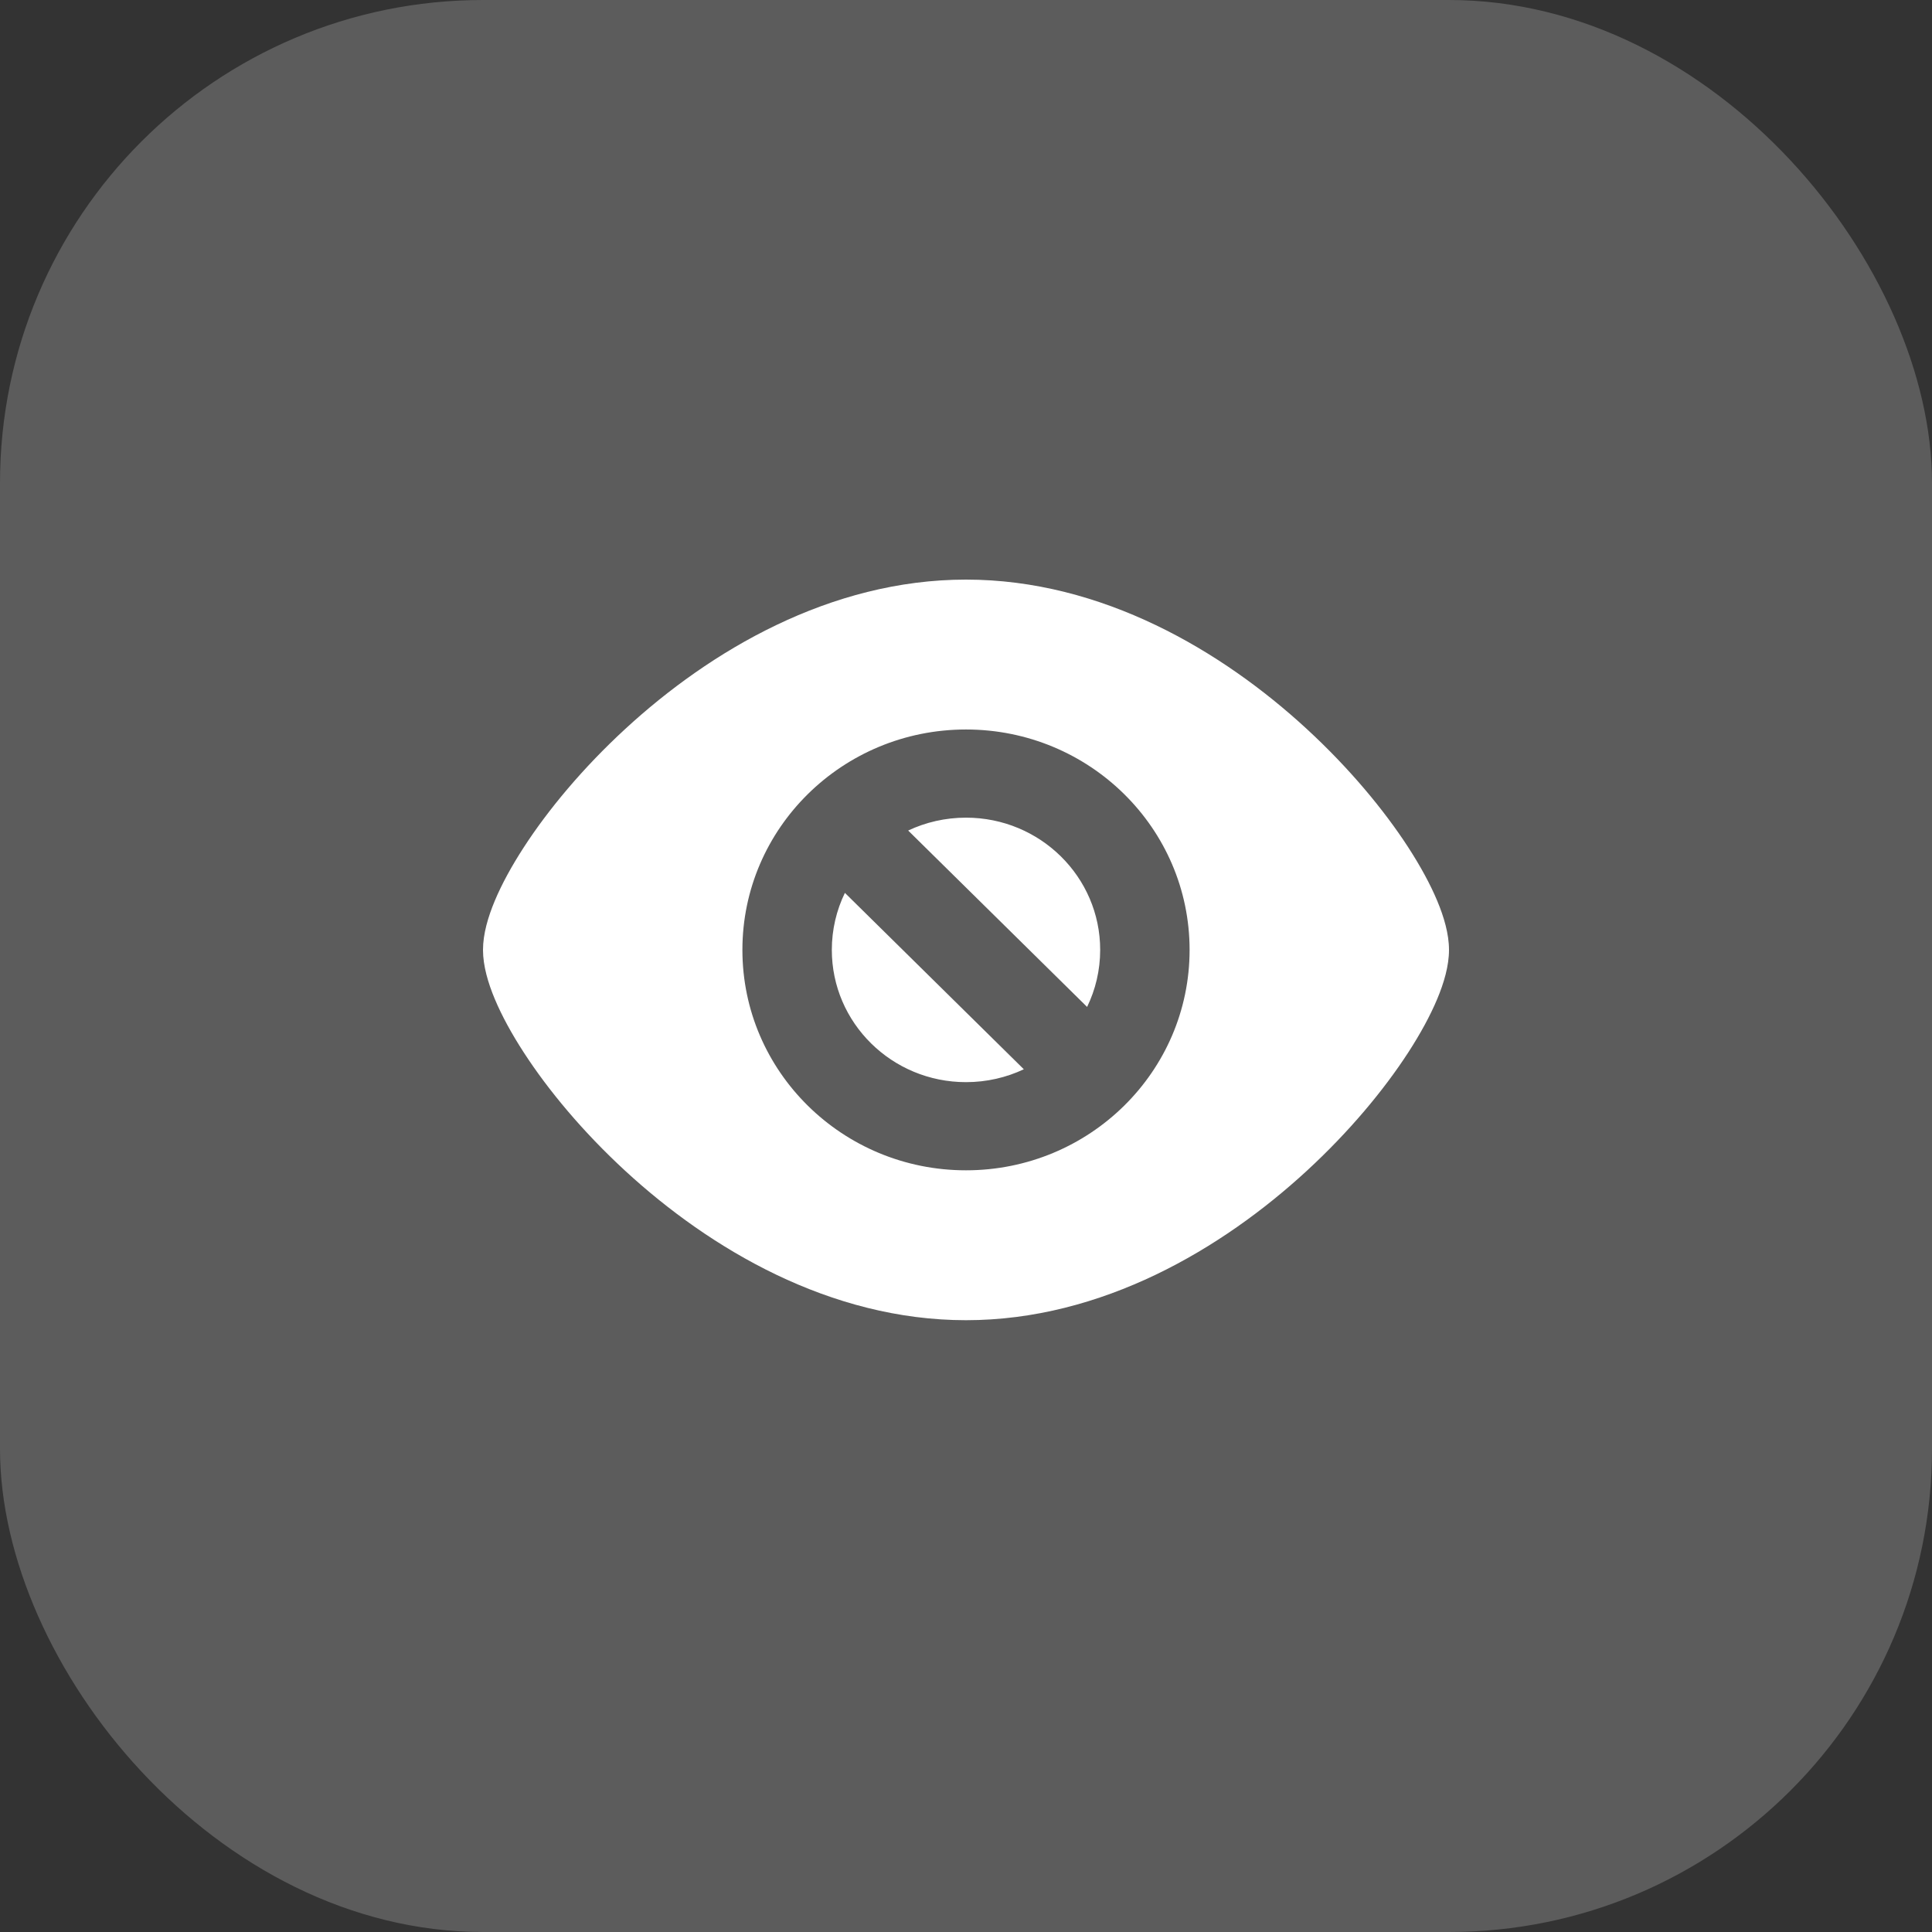
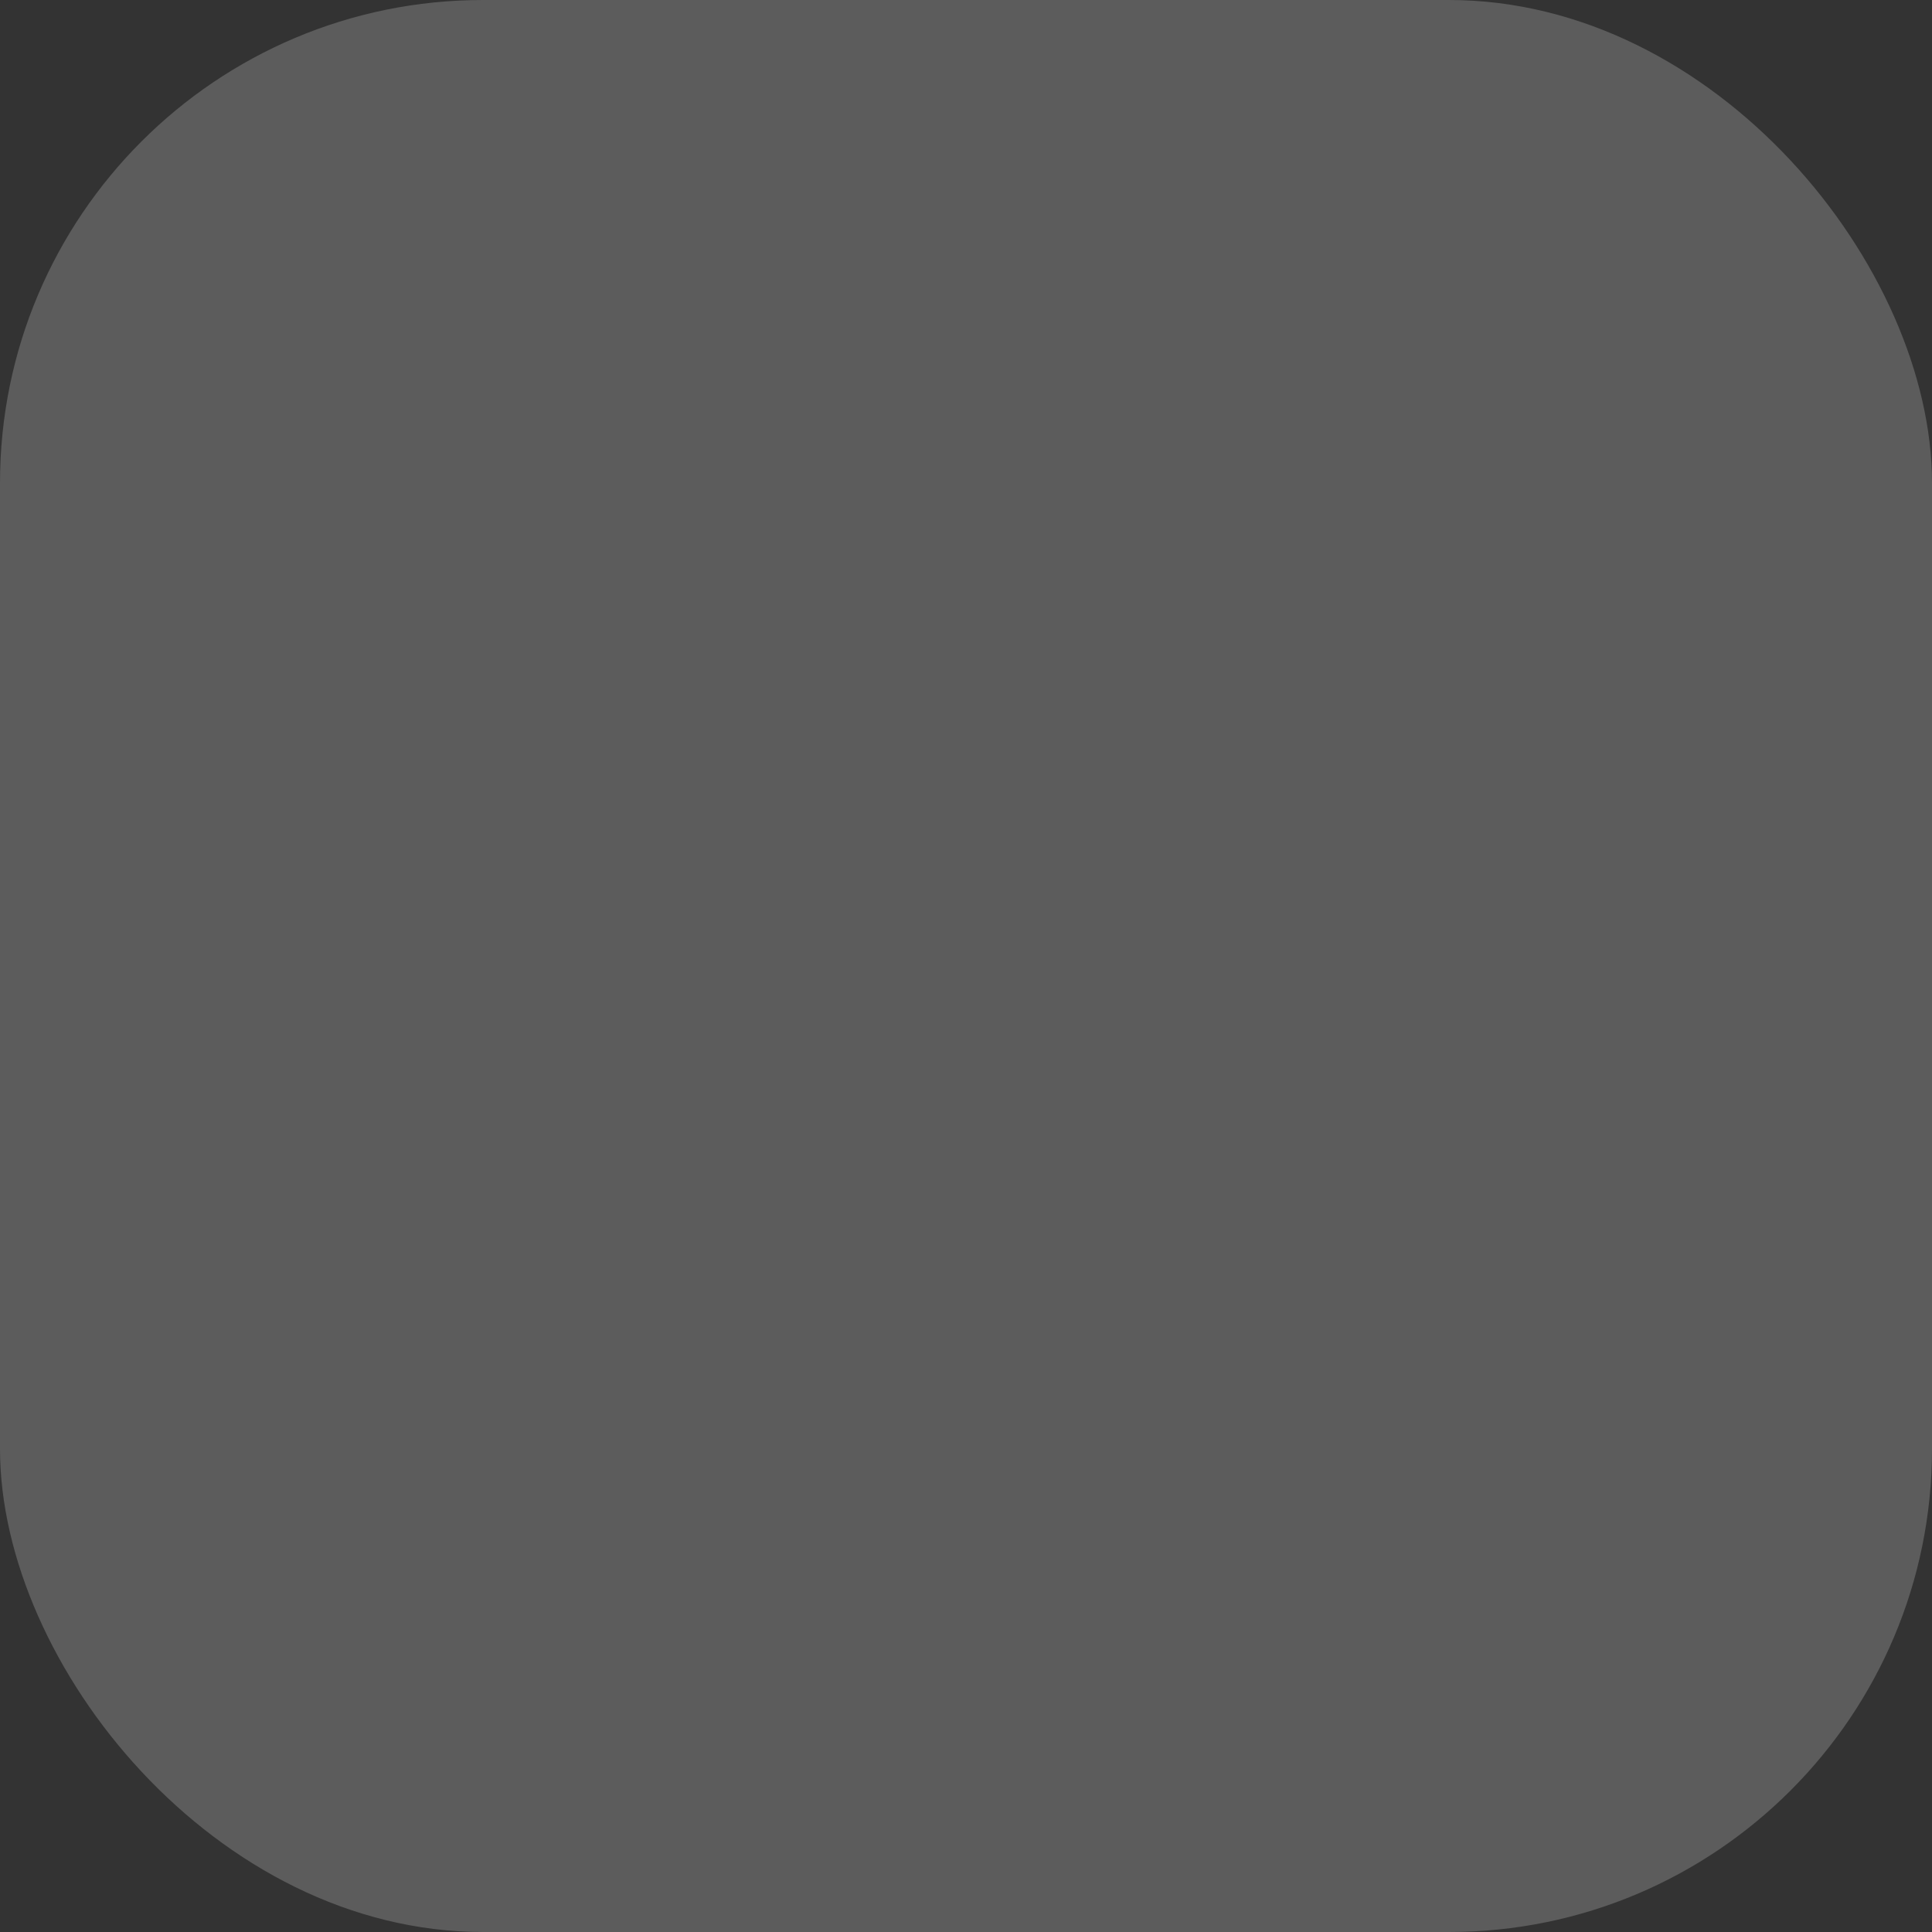
<svg xmlns="http://www.w3.org/2000/svg" width="60" height="60" viewBox="0 0 60 60" fill="none">
  <rect x="0" y="0" width="60" height="60" fill="#333333" stroke="none" />
  <rect width="60" height="60" rx="15" fill="white" fill-opacity="0.2" />
-   <path fill-rule="evenodd" clip-rule="evenodd" d="M30 18C25.773 18 22.042 20.221 19.421 22.635C18.1 23.851 17.022 25.149 16.267 26.314C15.889 26.896 15.582 27.459 15.366 27.975C15.159 28.47 15 29.003 15 29.5C15 29.997 15.159 30.53 15.366 31.025C15.582 31.541 15.889 32.104 16.267 32.686C17.022 33.851 18.1 35.149 19.421 36.365C22.042 38.778 25.773 41 30 41C34.227 41 37.958 38.778 40.579 36.365C41.9 35.149 42.978 33.851 43.734 32.686C44.111 32.104 44.418 31.541 44.634 31.025C44.841 30.53 45 29.997 45 29.5C45 29.003 44.841 28.47 44.634 27.975C44.418 27.459 44.111 26.896 43.734 26.314C42.978 25.149 41.9 23.851 40.579 22.635C37.958 20.221 34.227 18 30 18ZM26.239 27.729C25.979 28.265 25.833 28.866 25.833 29.5C25.833 31.768 27.699 33.607 30 33.607C30.643 33.607 31.253 33.463 31.796 33.207L26.239 27.729ZM28.204 25.793L33.761 31.271C34.021 30.735 34.167 30.134 34.167 29.5C34.167 27.232 32.301 25.393 30 25.393C29.357 25.393 28.747 25.537 28.204 25.793ZM23.056 29.5C23.056 25.72 26.165 22.655 30 22.655C33.835 22.655 36.944 25.72 36.944 29.5C36.944 33.281 33.835 36.345 30 36.345C26.165 36.345 23.056 33.281 23.056 29.5Z" fill="white" />
</svg>